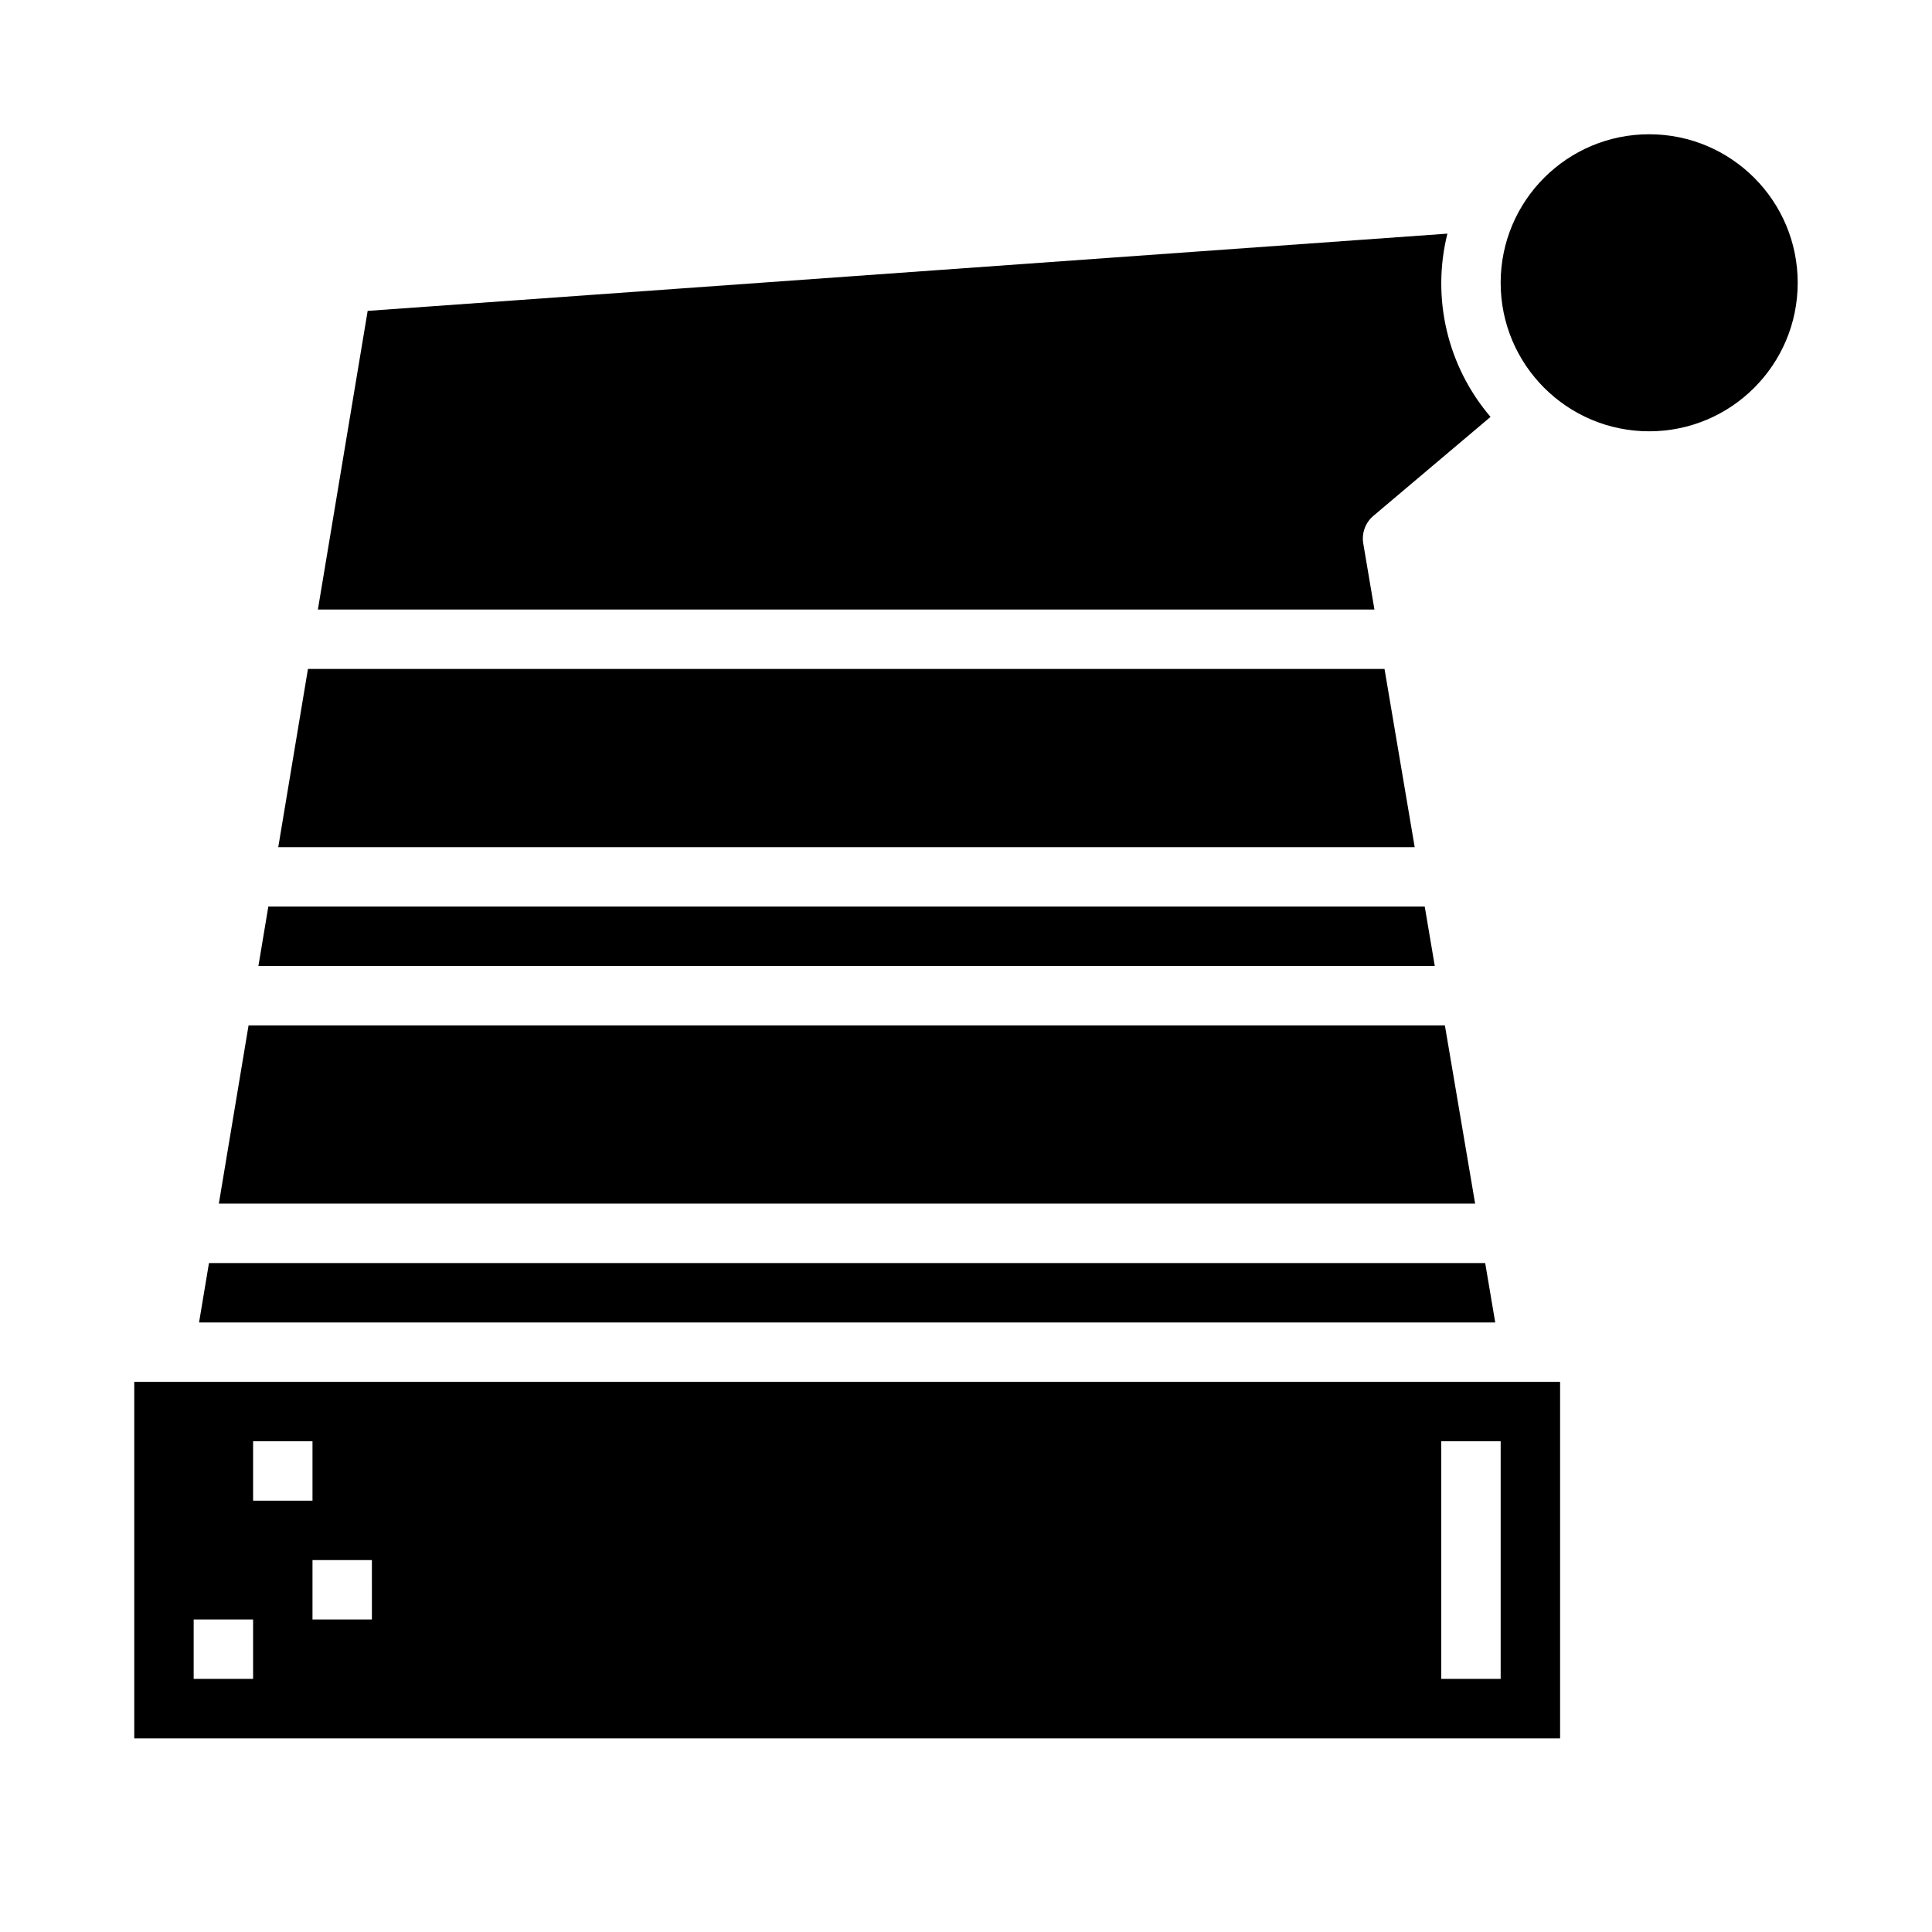
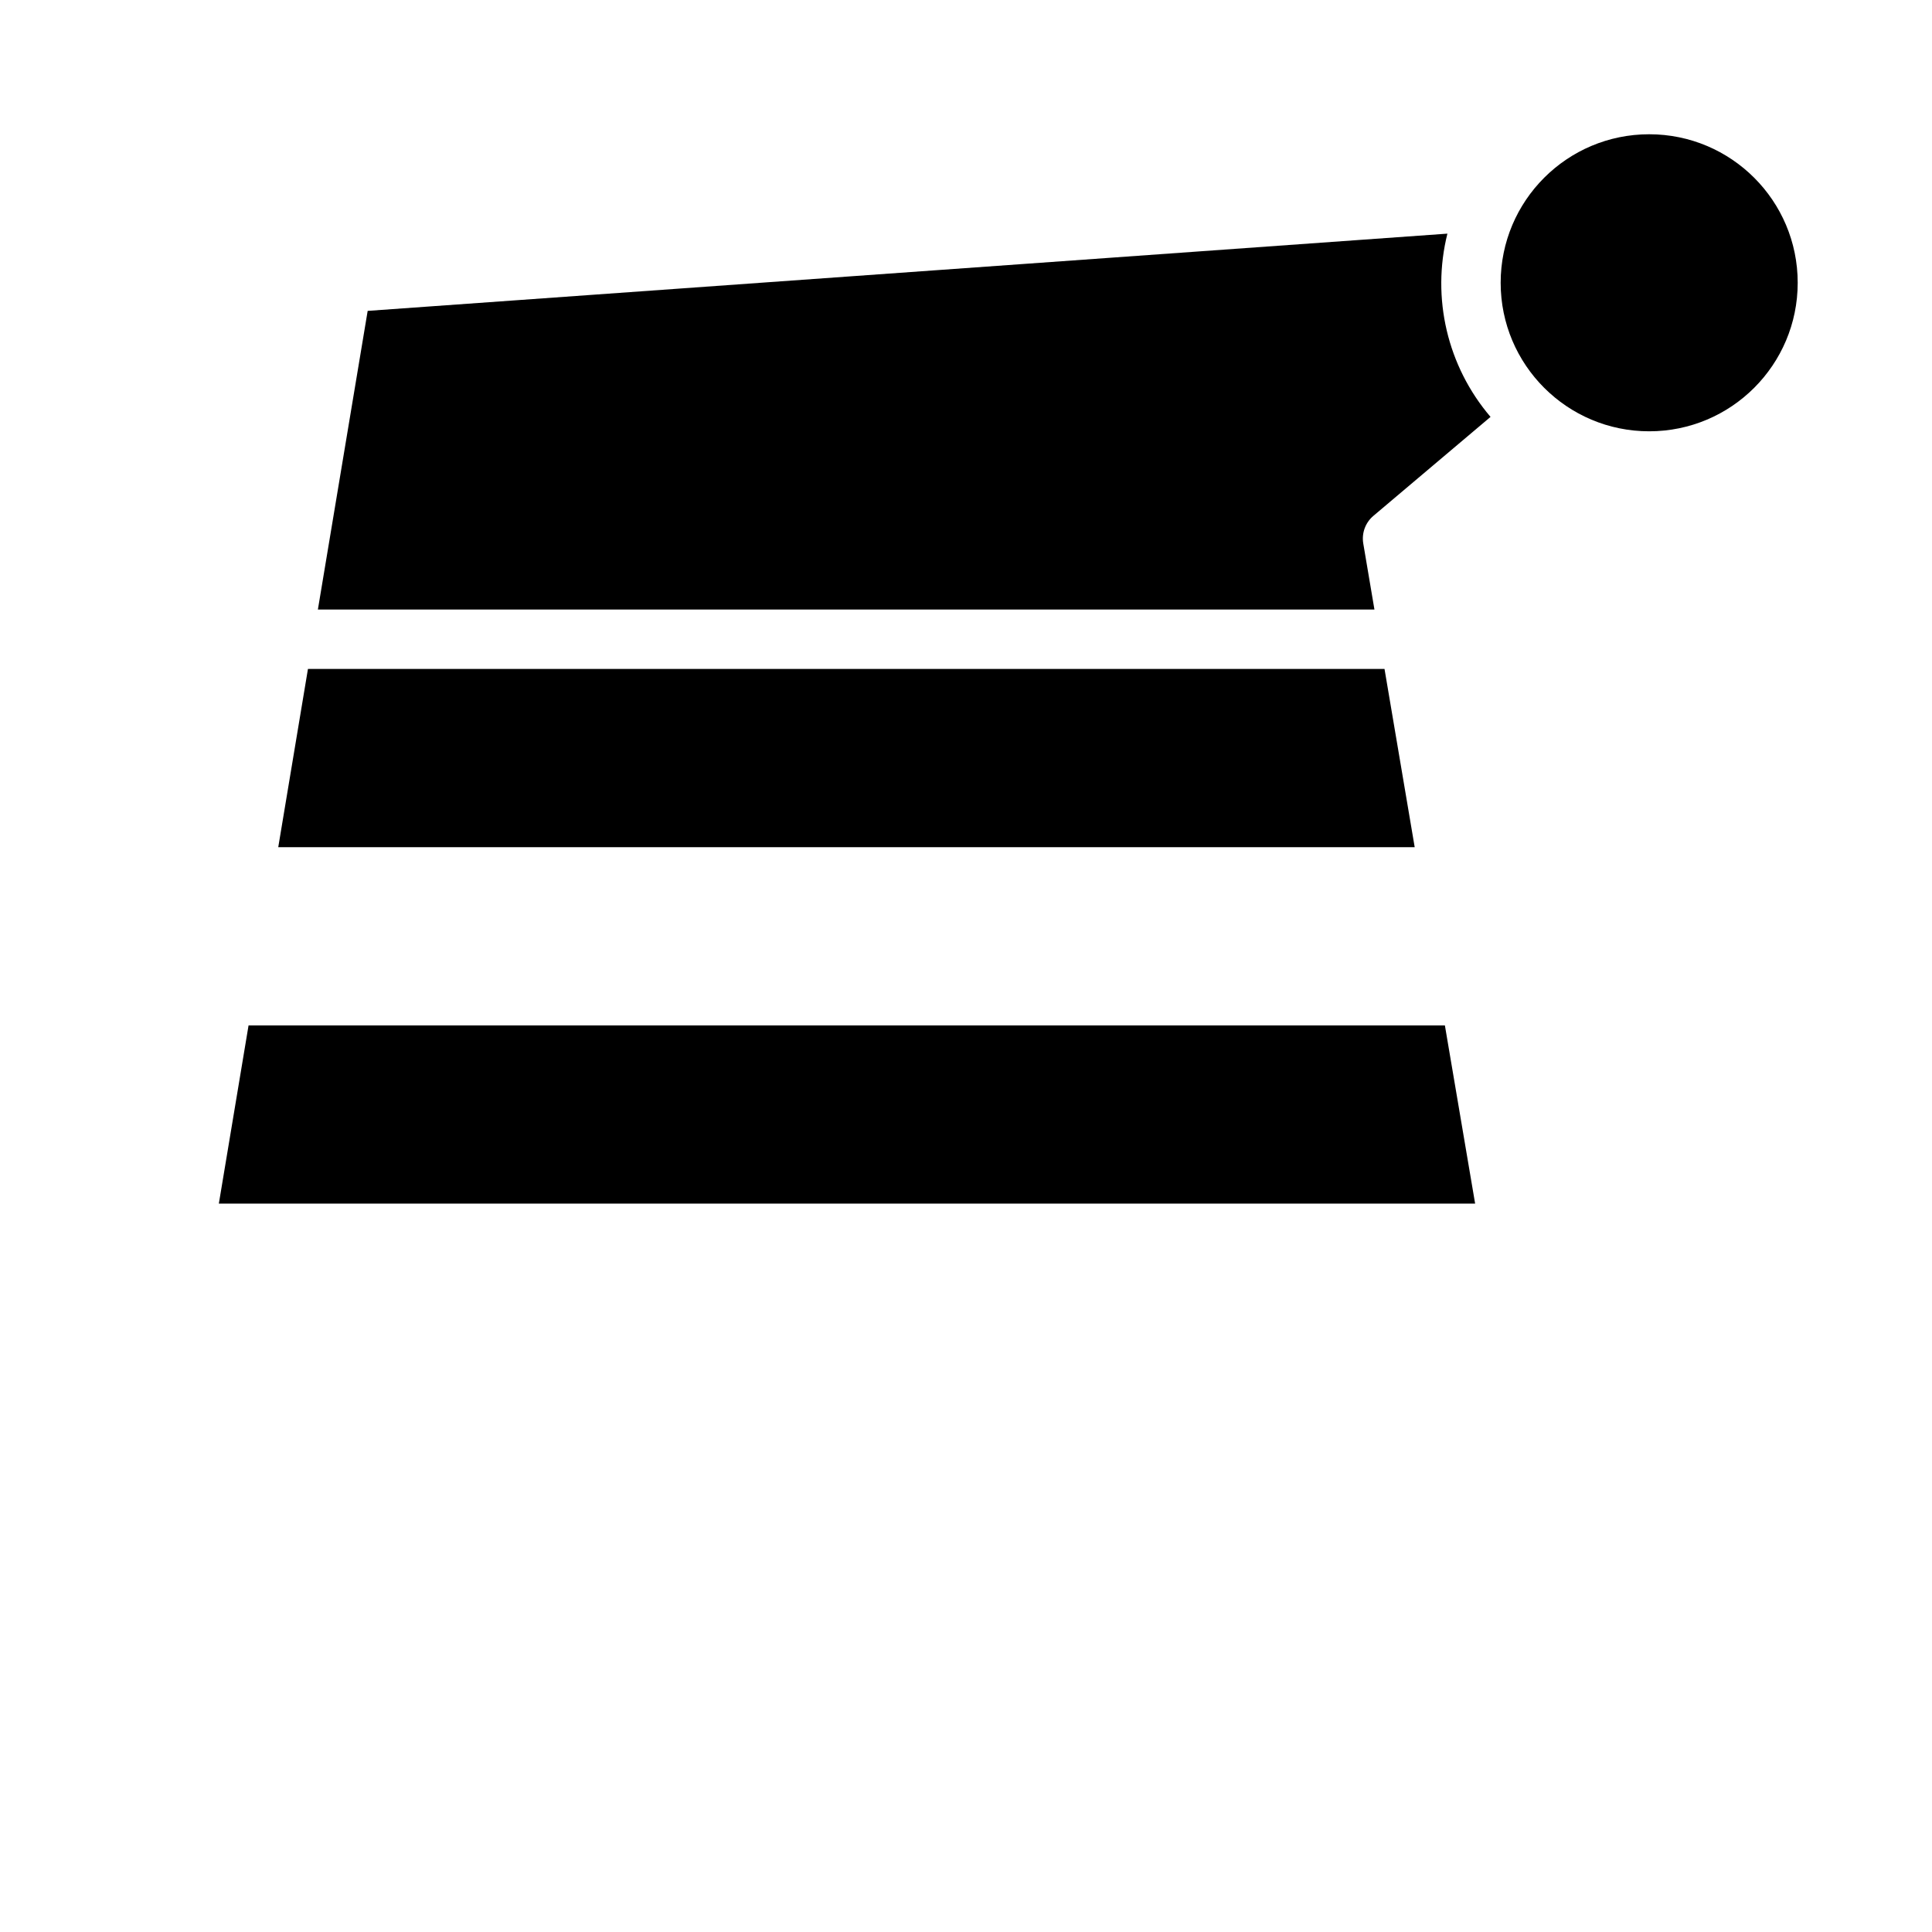
<svg xmlns="http://www.w3.org/2000/svg" fill="#000000" width="800px" height="800px" version="1.1" viewBox="144 144 512 512">
  <g>
-     <path d="m537.59 478.72h-338.21l-2.629 15.742h343.5z" />
    <path d="m620.41 218.94c0 21.738-17.621 39.359-39.359 39.359-21.738 0-39.359-17.621-39.359-39.359 0-21.738 17.621-39.359 39.359-39.359 21.738 0 39.359 17.621 39.359 39.359" />
    <path d="m526.91 415.74h-317.04l-7.875 47.234h332.93z" />
    <path d="m505.28 288.03c-0.461-2.742 0.555-5.523 2.68-7.32l31.047-26.23c-11.438-13.387-15.699-31.48-11.43-48.562l-286.14 20.469-13.195 79.152h280z" />
    <path d="m510.91 321.28h-285.3l-7.871 47.234h301.17z" />
-     <path d="m521.57 384.25h-306.46l-2.629 15.746h311.75z" />
-     <path d="m179.58 604.67h377.86v-94.465h-377.86zm346.37-78.723h15.742v62.977h-15.742zm-283.39 47.234h-15.746v-15.746h15.742zm-31.488-47.234h15.742v15.742l-15.742 0.004zm-15.746 47.234h15.746v15.742h-15.746z" />
  </g>
</svg>